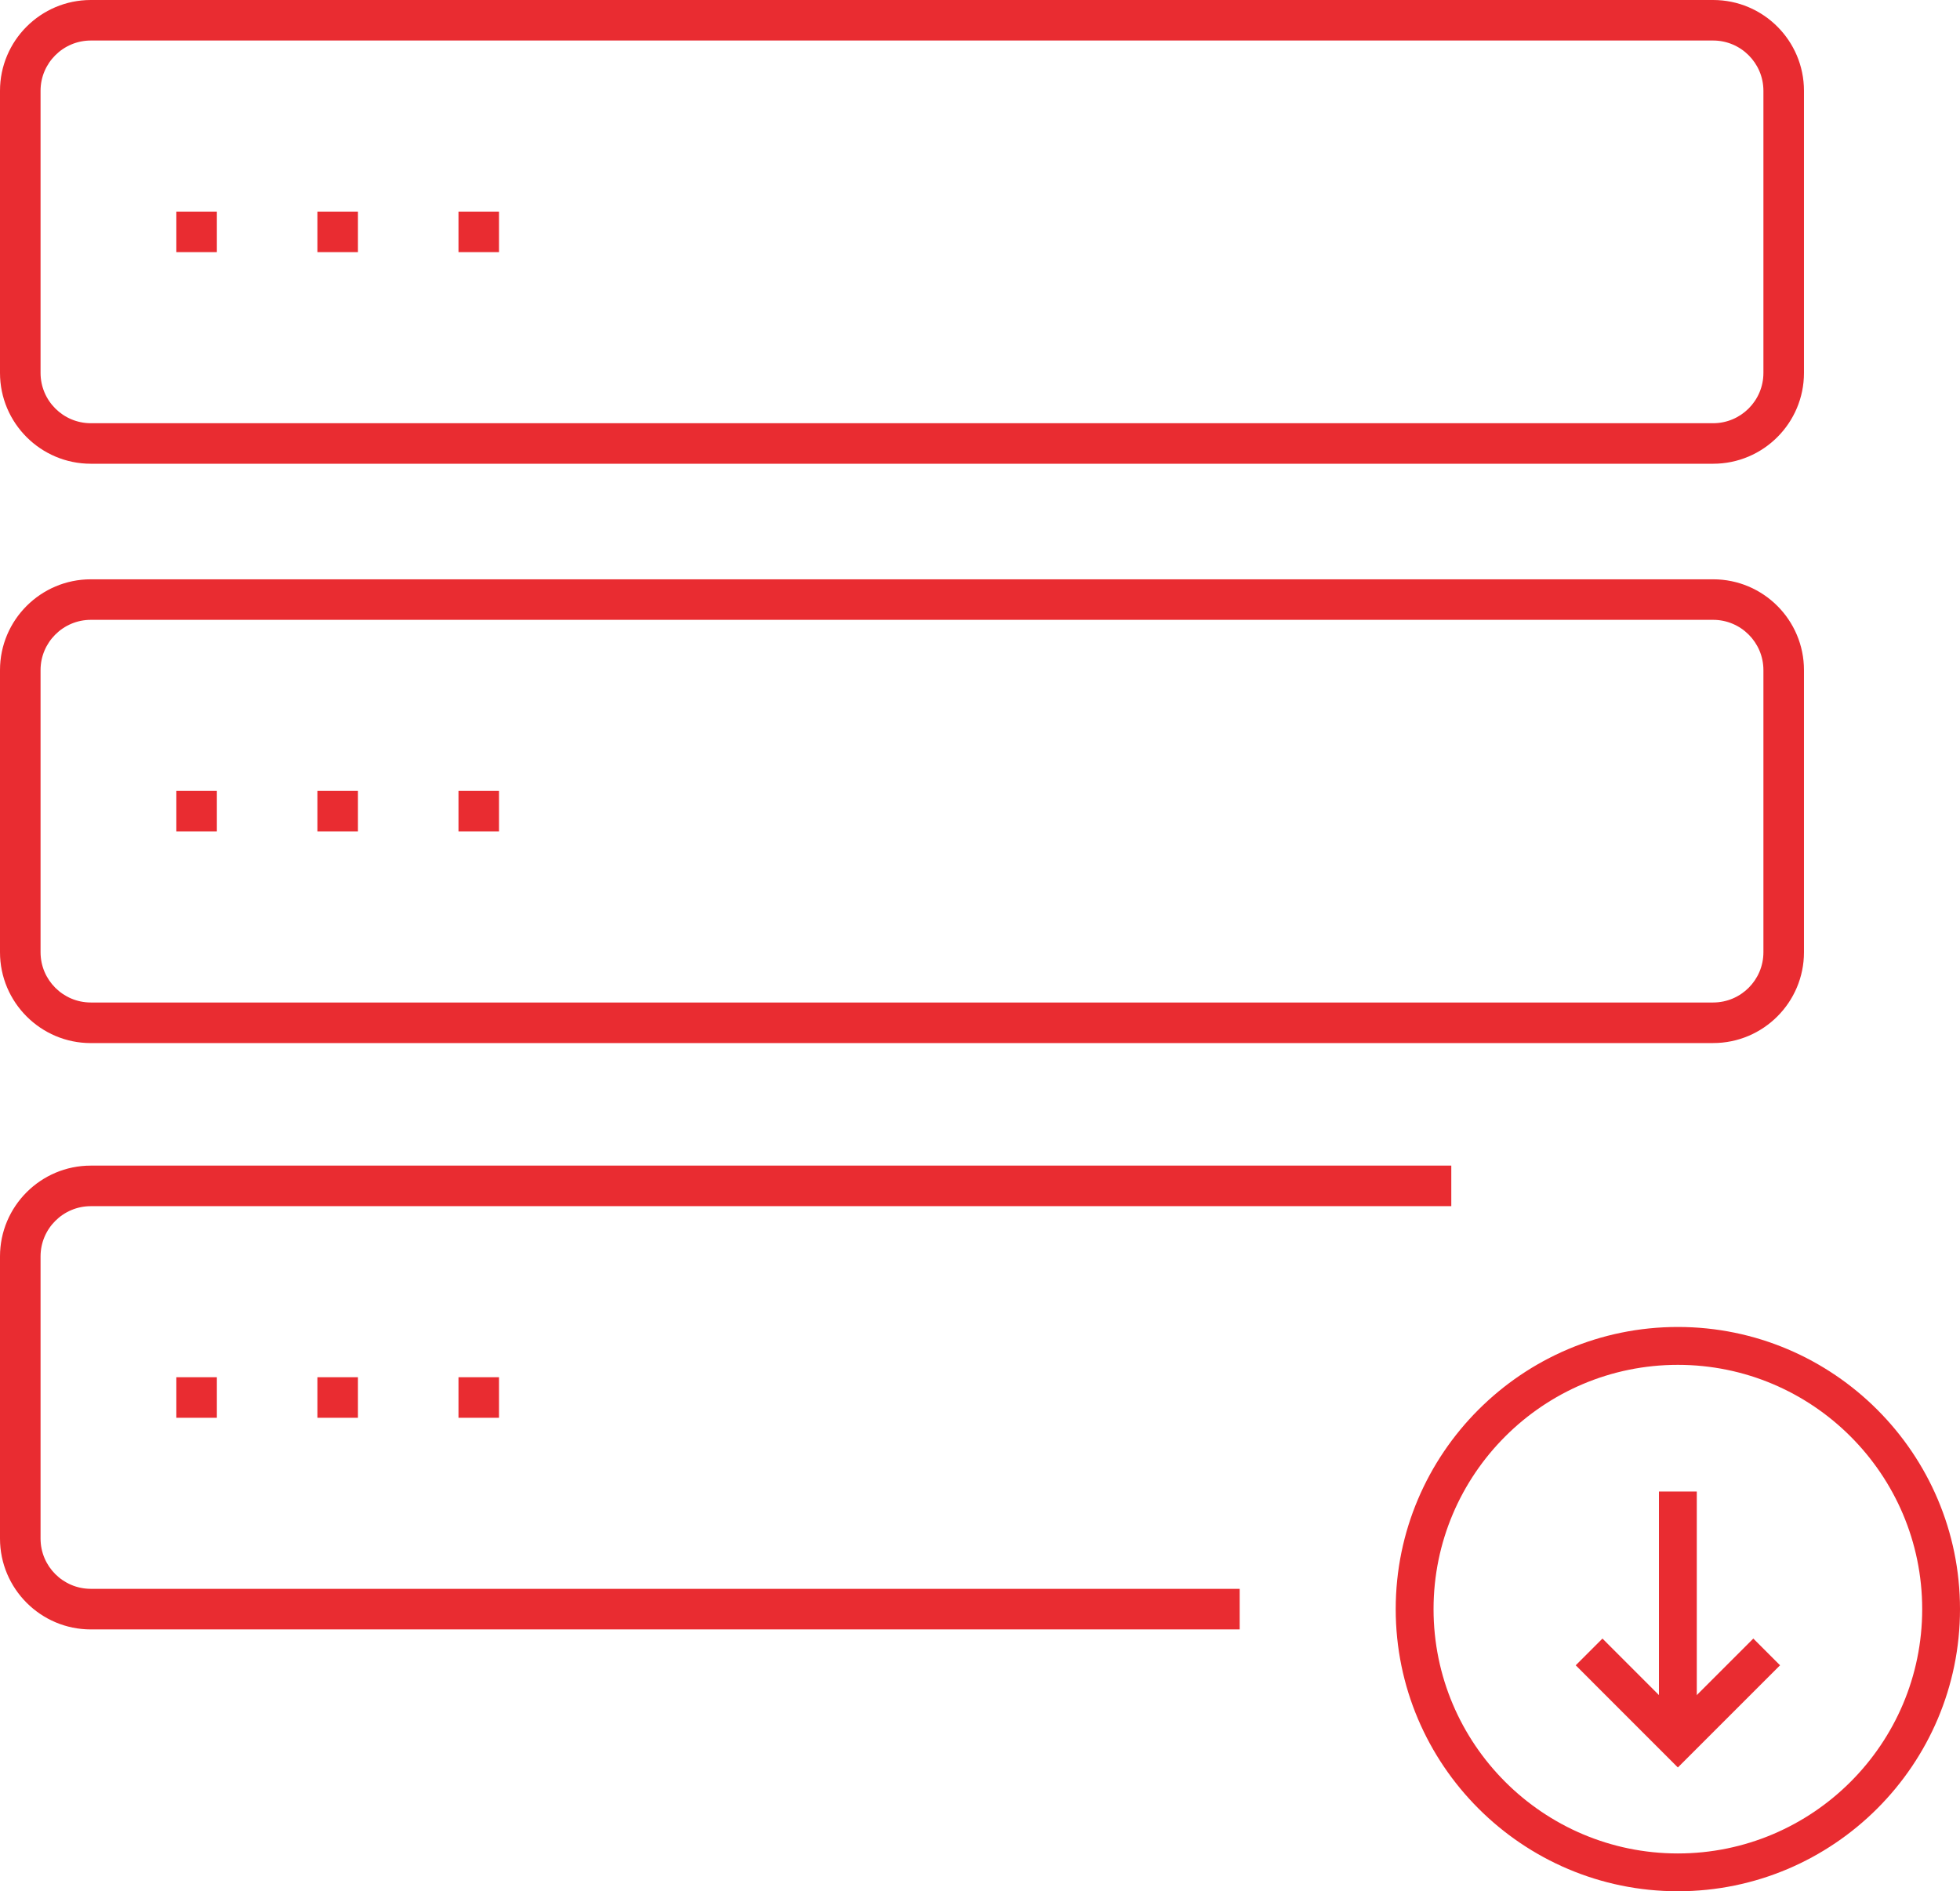
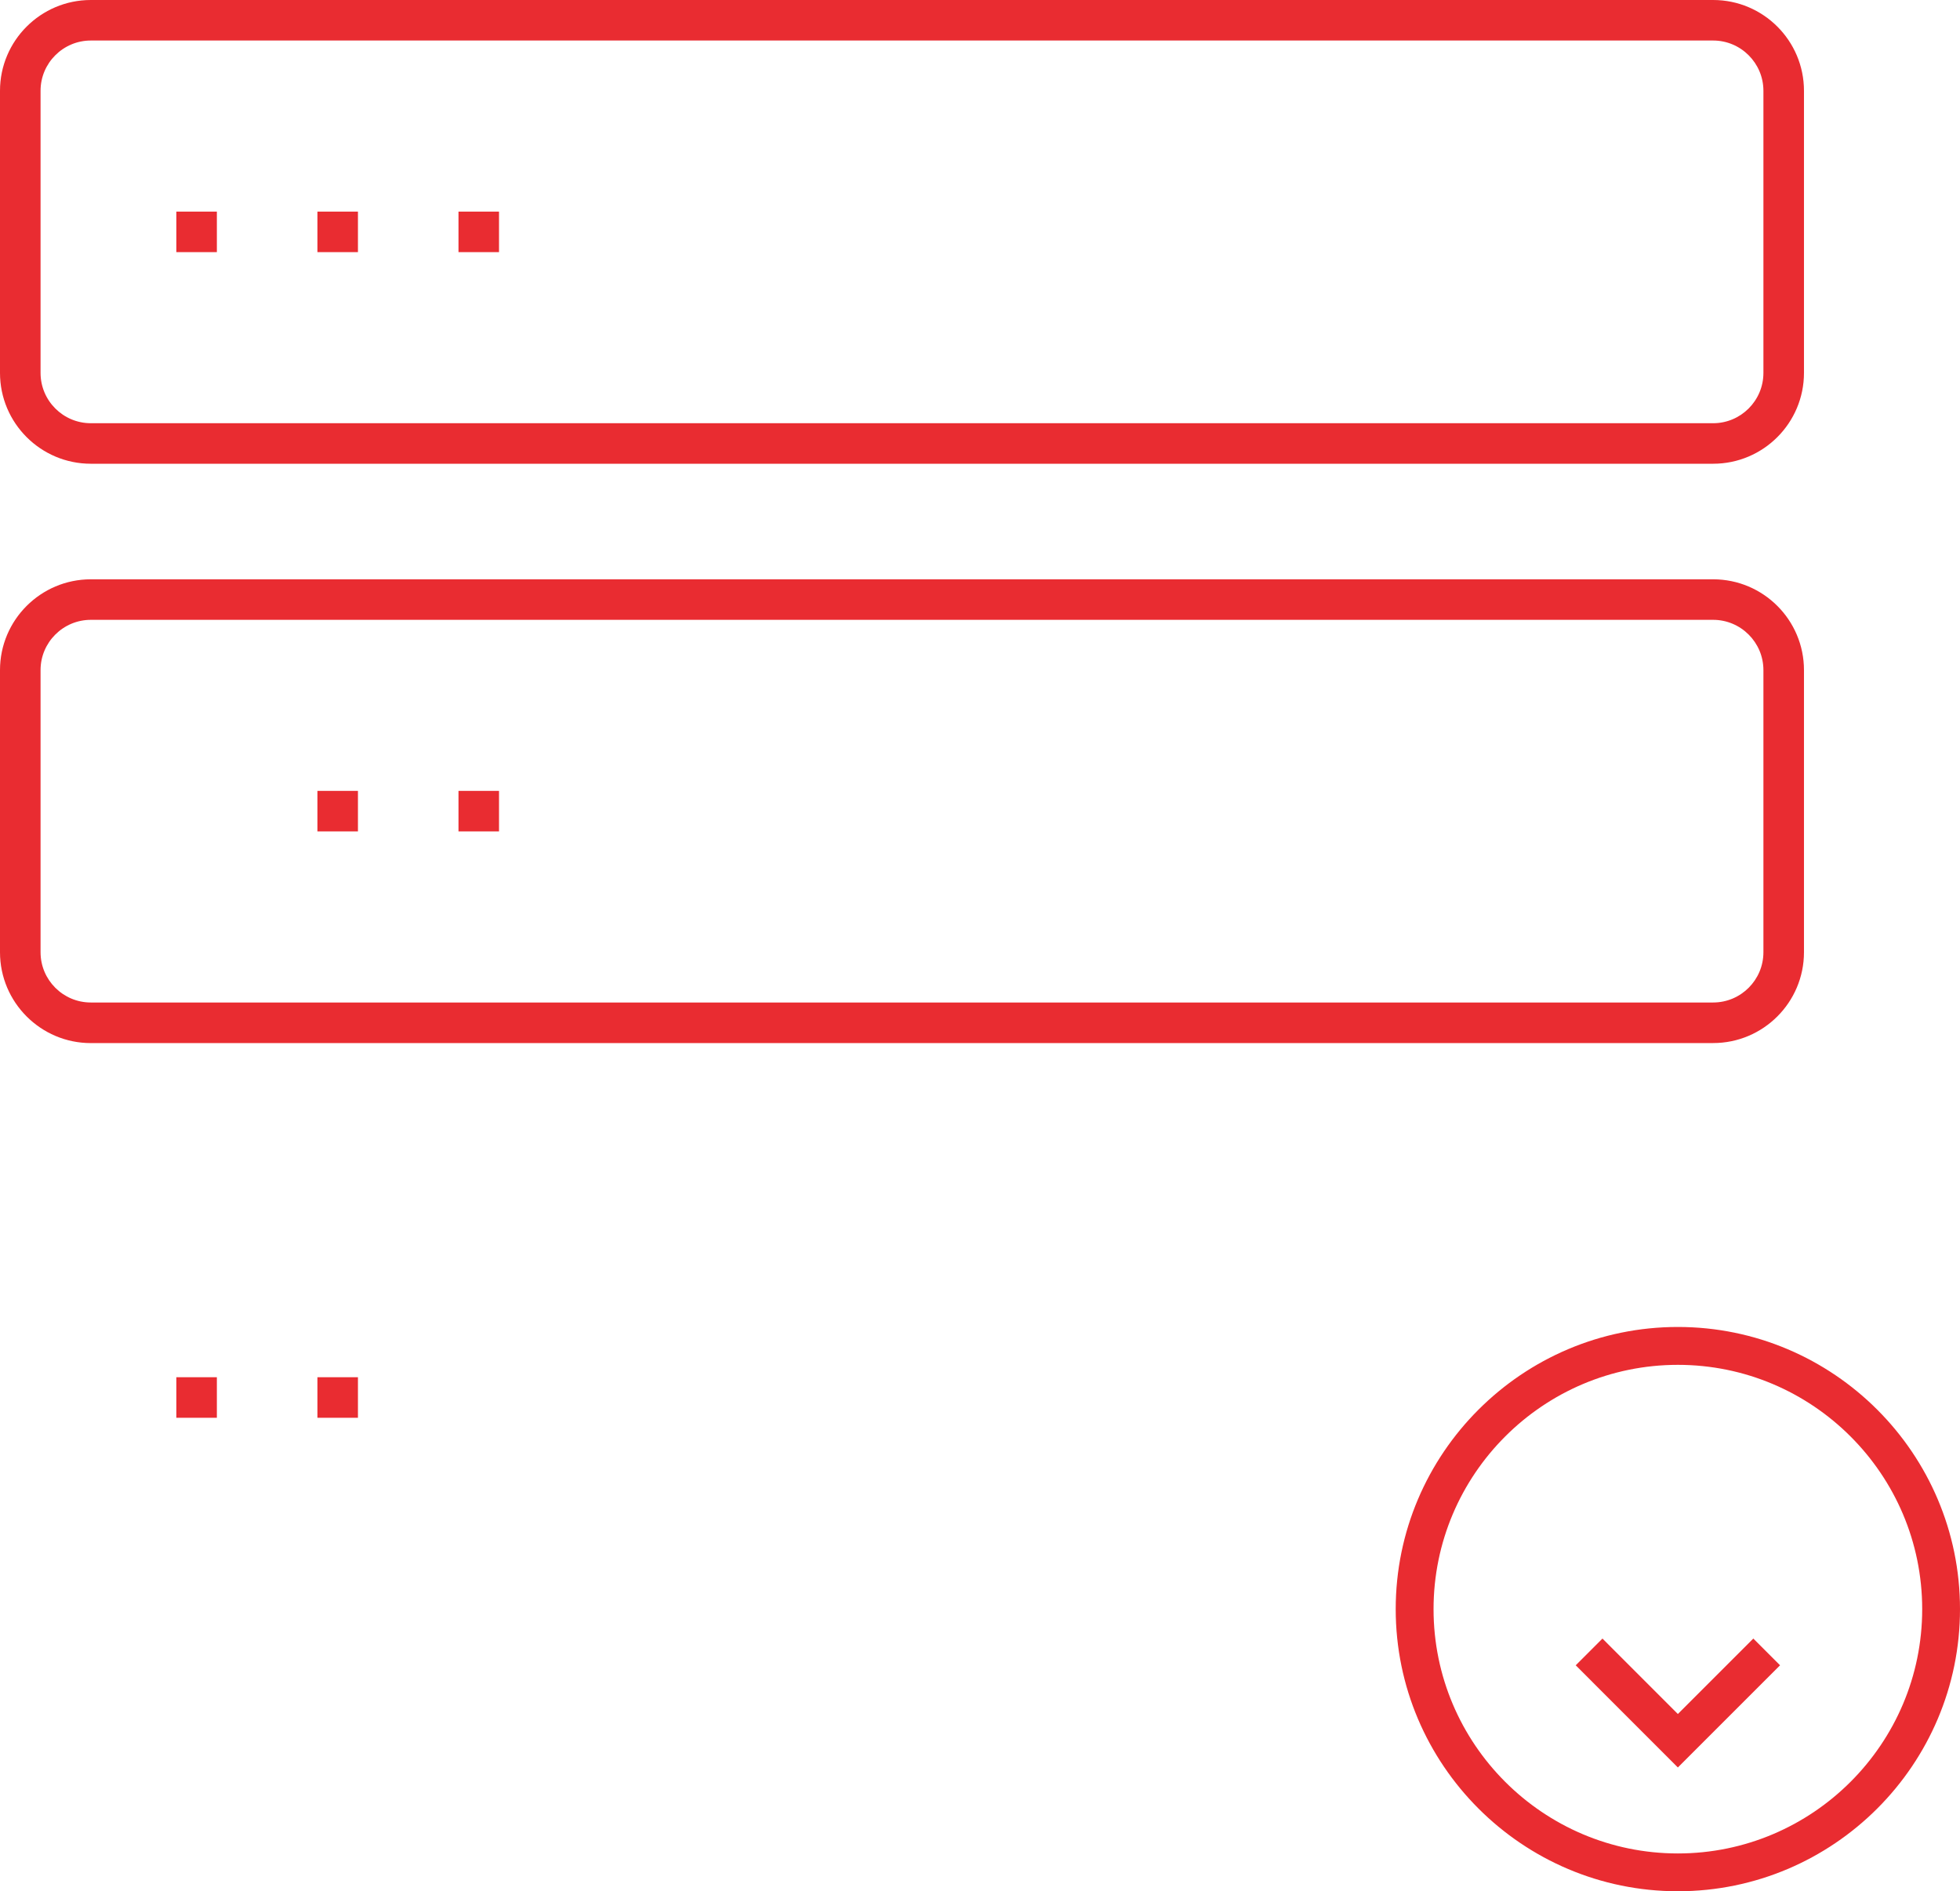
<svg xmlns="http://www.w3.org/2000/svg" xmlns:xlink="http://www.w3.org/1999/xlink" version="1.1" id="Layer_1" x="0px" y="0px" width="55.574px" height="53.625px" viewBox="0 0 55.574 53.625" enable-background="new 0 0 55.574 53.625" xml:space="preserve">
  <g>
    <defs>
      <rect id="SVGID_1_" y="0" width="55.575" height="53.625" />
    </defs>
    <clipPath id="SVGID_2_">
      <use xlink:href="#SVGID_1_" overflow="visible" />
    </clipPath>
    <path clip-path="url(#SVGID_2_)" fill="#E92C31" d="M2.575,13.149C1.155,13.149,0,11.995,0,10.574v-8C0,1.154,1.155,0,2.575,0h46   c1.421,0,2.575,1.154,2.575,2.574v8c0,1.42-1.154,2.575-2.575,2.575H2.575z M2.575,1.149c-0.786,0-1.425,0.64-1.425,1.425v8   C1.15,11.36,1.789,12,2.575,12h46C49.36,12,50,11.36,50,10.574v-8c0-0.785-0.64-1.425-1.426-1.425H2.575z" />
    <rect x="5" y="6" clip-path="url(#SVGID_2_)" fill="#E92C31" width="1.149" height="1.149" />
    <rect x="9" y="6" clip-path="url(#SVGID_2_)" fill="#E92C31" width="1.149" height="1.149" />
    <rect x="13" y="6" clip-path="url(#SVGID_2_)" fill="#E92C31" width="1.149" height="1.149" />
    <path clip-path="url(#SVGID_2_)" fill="#E92C31" d="M2.575,29.576C1.155,29.576,0,28.42,0,27V19c0-1.42,1.155-2.574,2.575-2.574h46   c1.421,0,2.575,1.154,2.575,2.574V27c0,1.42-1.154,2.575-2.575,2.575H2.575z M2.575,17.575c-0.786,0-1.425,0.64-1.425,1.425V27   c0,0.786,0.639,1.425,1.425,1.425h46C49.36,28.425,50,27.787,50,27V19c0-0.785-0.64-1.425-1.426-1.425H2.575z" />
-     <rect x="5" y="22.425" clip-path="url(#SVGID_2_)" fill="#E92C31" width="1.149" height="1.149" />
    <rect x="9" y="22.425" clip-path="url(#SVGID_2_)" fill="#E92C31" width="1.149" height="1.149" />
    <rect x="13" y="22.425" clip-path="url(#SVGID_2_)" fill="#E92C31" width="1.149" height="1.149" />
-     <path clip-path="url(#SVGID_2_)" fill="#E92C31" d="M2.575,46.201C1.155,46.201,0,45.045,0,43.625v-8   c0-1.42,1.155-2.575,2.575-2.575h38.575v1.15H2.575c-0.786,0-1.425,0.639-1.425,1.425v8c0,0.786,0.639,1.425,1.425,1.425h32.575   v1.15H2.575z" />
    <rect x="5" y="39.05" clip-path="url(#SVGID_2_)" fill="#E92C31" width="1.149" height="1.15" />
    <rect x="9" y="39.05" clip-path="url(#SVGID_2_)" fill="#E92C31" width="1.149" height="1.15" />
-     <rect x="13" y="39.05" clip-path="url(#SVGID_2_)" fill="#E92C31" width="1.149" height="1.15" />
    <path clip-path="url(#SVGID_2_)" fill="#E92C31" d="M47.574,53.625c-4.41,0-8-3.589-8-8c0-4.412,3.59-8,8-8c4.411,0,8,3.588,8,8   C55.574,50.037,51.985,53.625,47.574,53.625 M47.574,38.699c-3.819,0-6.927,3.107-6.927,6.927c0,3.82,3.107,6.927,6.927,6.927   c3.82,0,6.928-3.106,6.928-6.927C54.502,41.806,51.395,38.699,47.574,38.699" />
-     <rect x="47.038" y="42.291" clip-path="url(#SVGID_2_)" fill="#E92C31" width="1.073" height="6.671" />
    <polygon clip-path="url(#SVGID_2_)" fill="#E92C31" points="44.678,47.218 45.436,46.46 47.574,48.599 49.714,46.46 50.472,47.218    47.574,50.115  " />
  </g>
</svg>